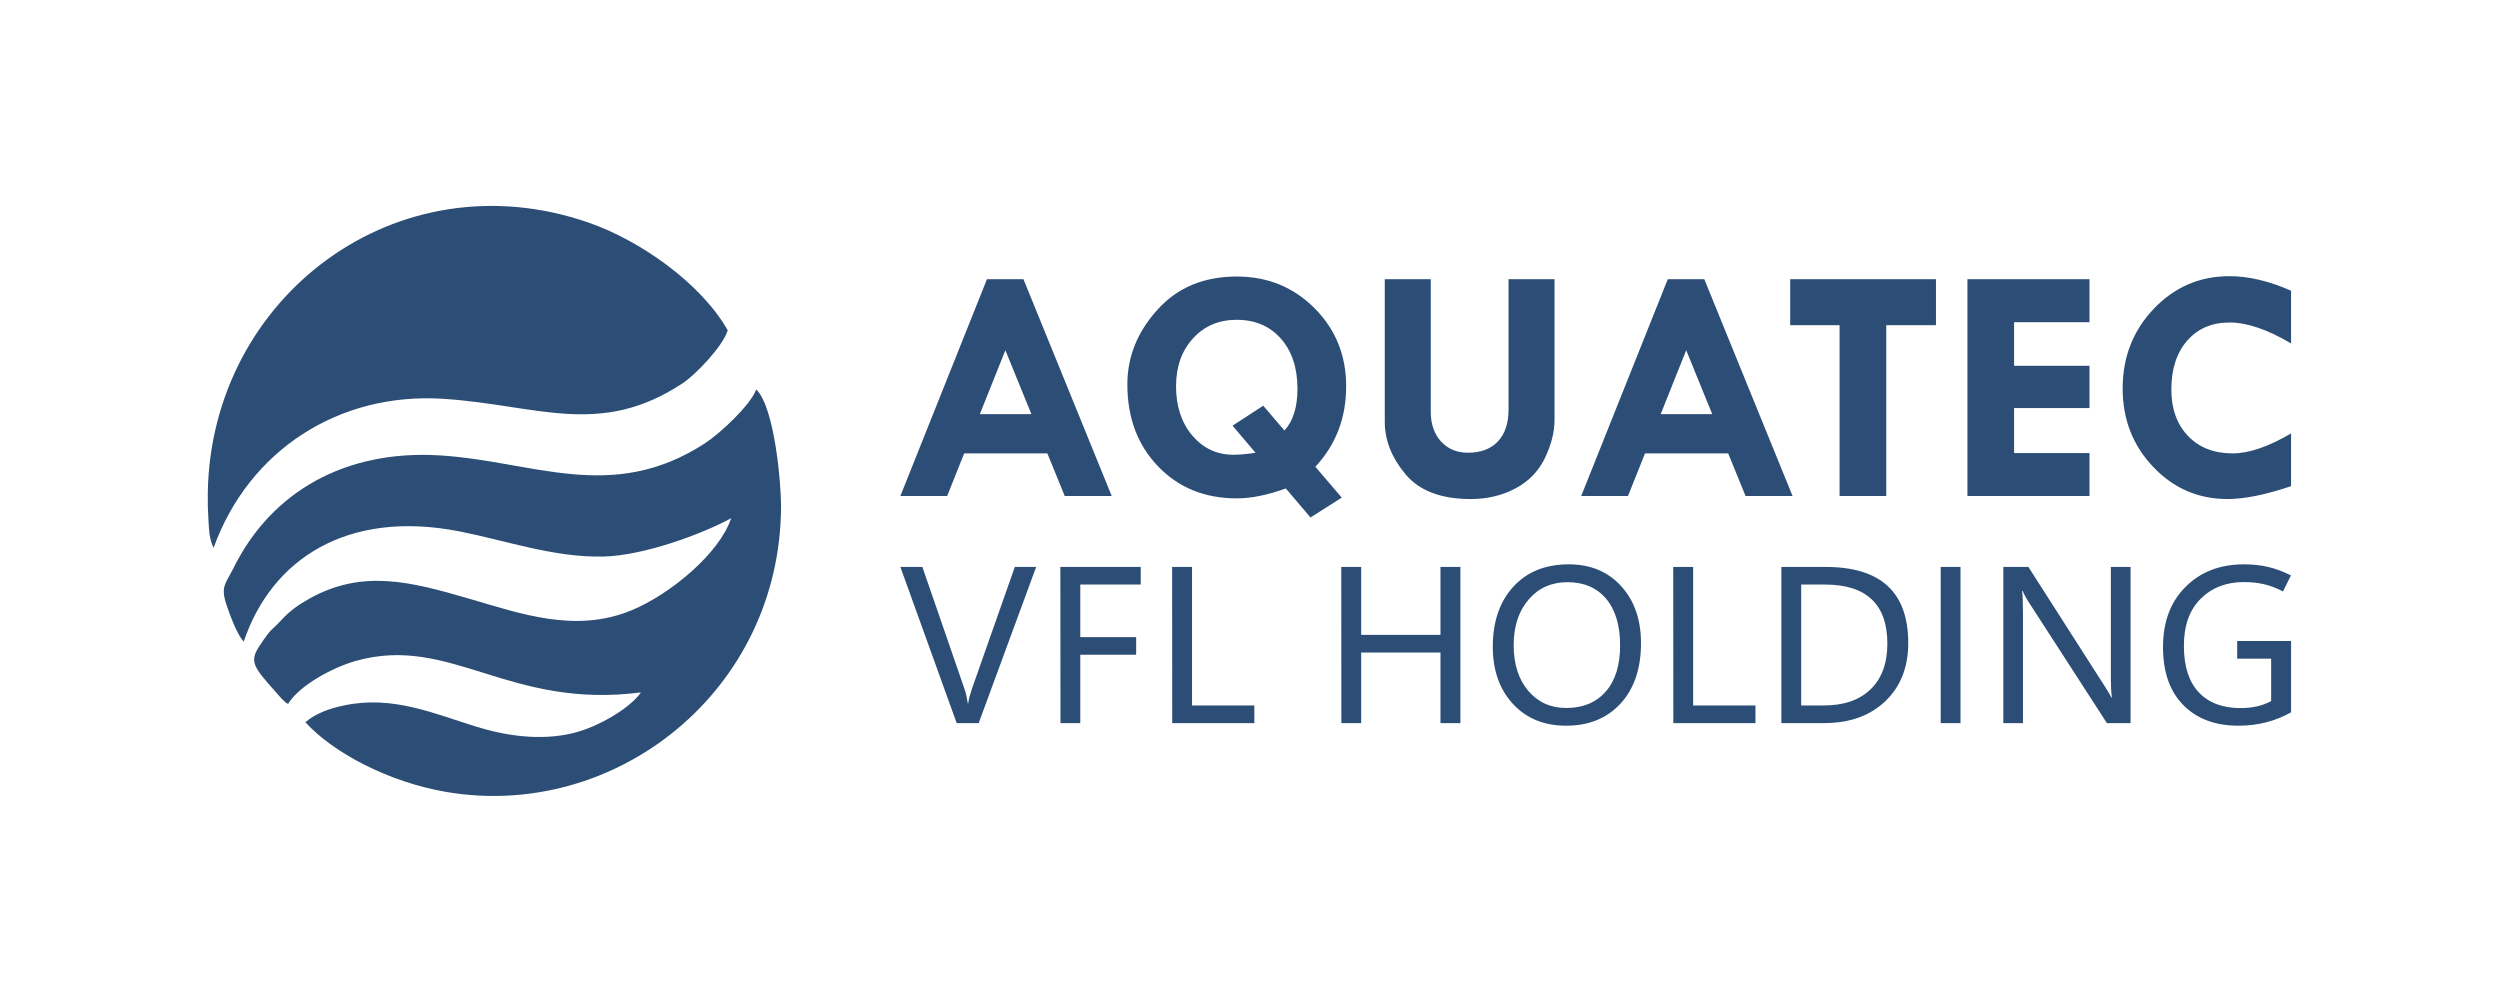
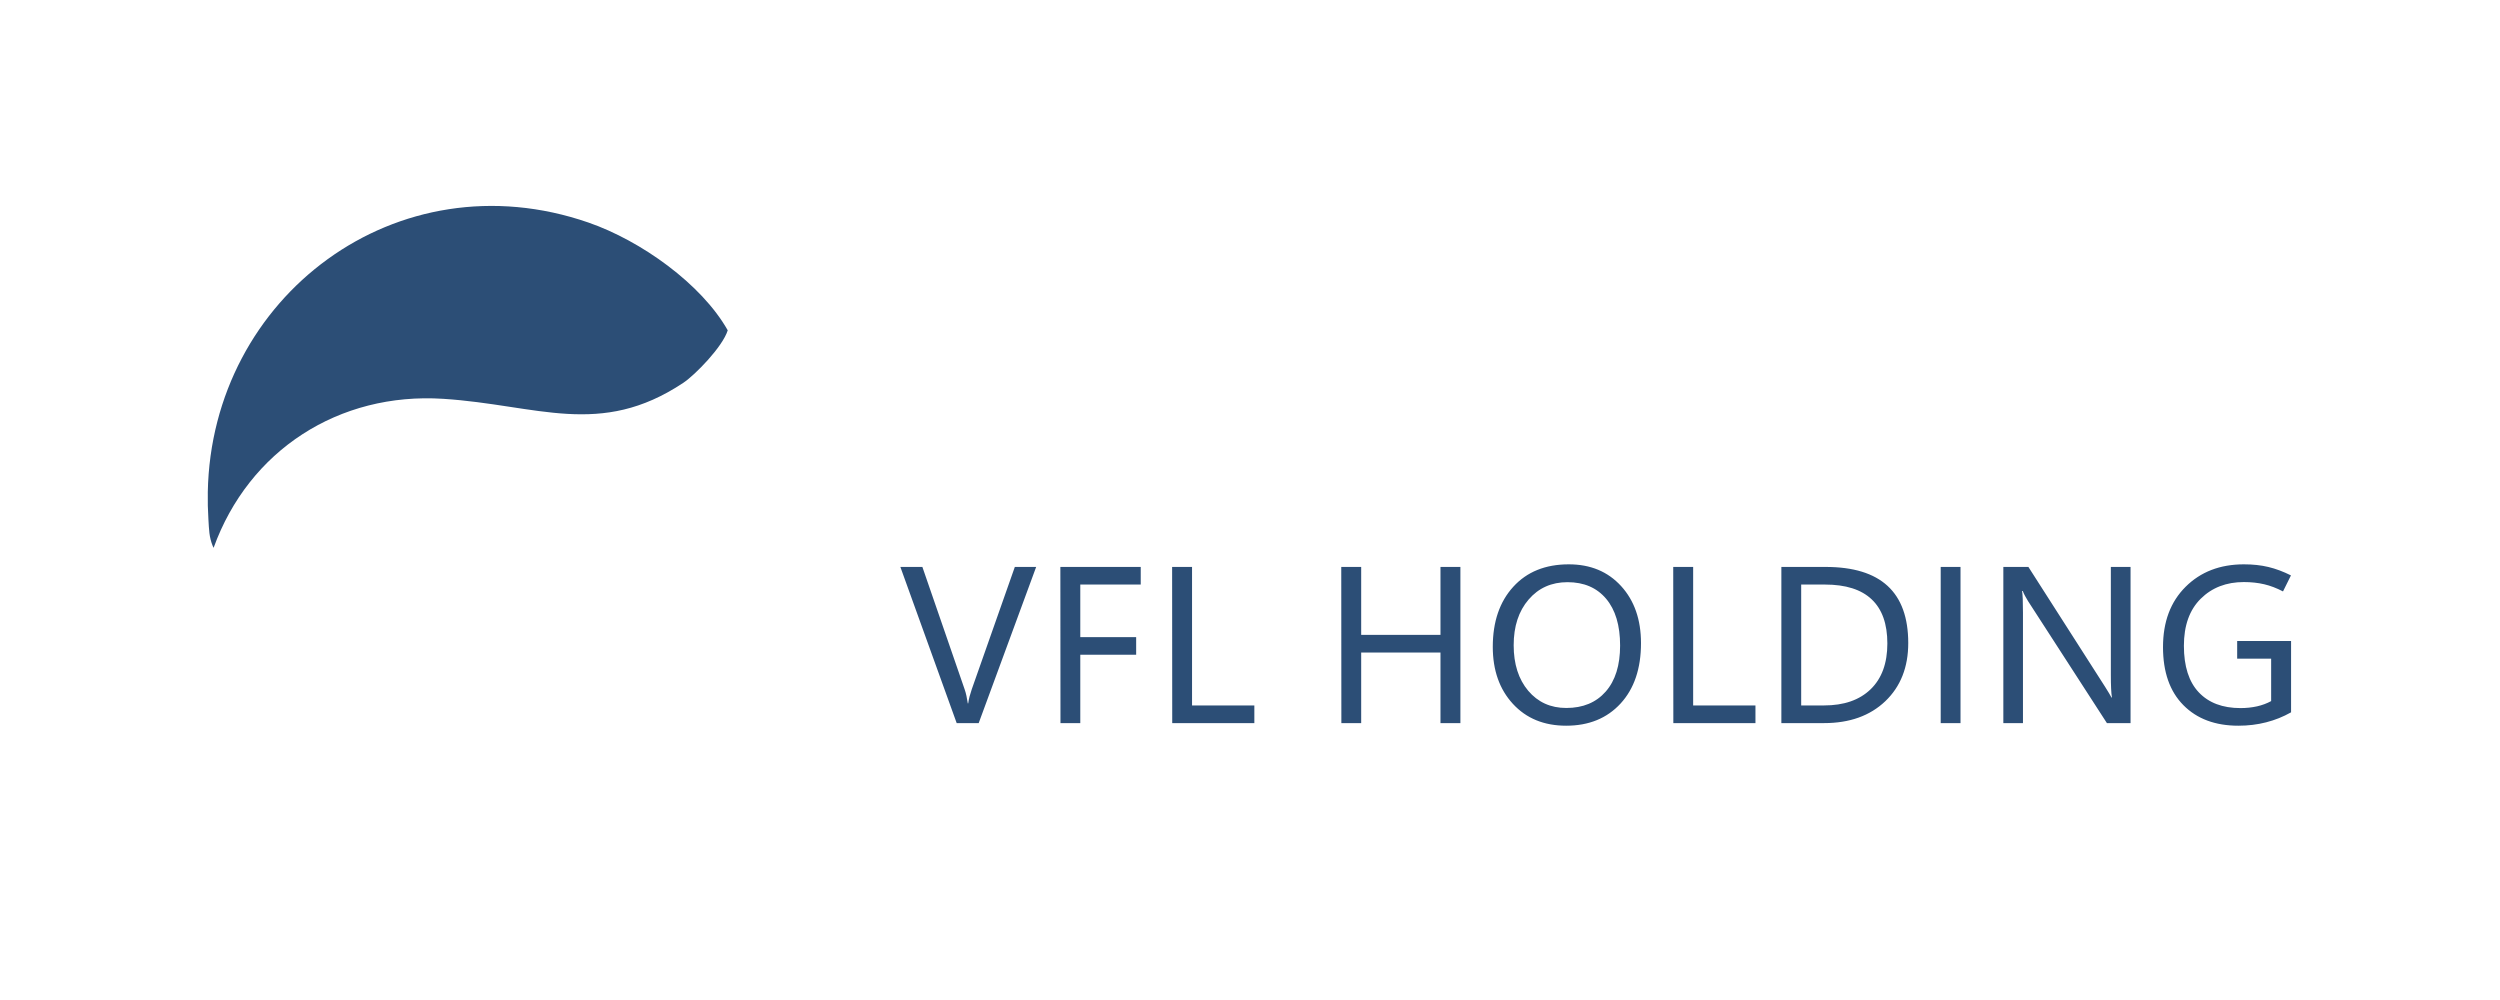
<svg xmlns="http://www.w3.org/2000/svg" xml:space="preserve" width="120mm" height="48mm" version="1.1" shape-rendering="geometricPrecision" text-rendering="geometricPrecision" image-rendering="optimizeQuality" fill-rule="evenodd" clip-rule="evenodd" viewBox="0 0 12000 4800">
  <g id="Layer_x0020_1">
-     <rect fill="none" x="-2.87" y="4.53" width="12000" height="4800" />
    <g id="_1426023194160">
-       <path fill="#2C4E76" d="M1169.84 3079.73c133.52,-395.07 495.85,-635.16 1036.51,-528.87 221.68,43.58 451.29,125.54 688.59,120.68 194.1,-3.97 477.82,-108.95 614.66,-184.23 -55.62,168.53 -291.07,364.35 -477.07,441.65 -270.82,112.54 -534.19,16.16 -784,-56.2 -273.21,-79.15 -507.31,-143.06 -764.81,1.36 -53.76,30.15 -95.43,60.79 -132.03,101 -52.13,57.27 -43.96,31.03 -106.62,126.19 -48.75,74.03 -28.14,100.44 73.7,214.93 11.15,12.54 17.07,19.7 25.52,28.89 6.38,6.93 7.66,9.28 17.04,17.66 15.06,13.48 2.32,4.52 21.35,16.26 54.49,-90.46 216.8,-175.73 321.81,-205.76 457.14,-130.72 734.76,233.19 1372.01,150.19 -49.3,72.83 -202.6,166.03 -327.75,195.93 -156.11,37.29 -321.6,12.25 -462.52,-31.34 -202.7,-62.7 -401.47,-151.32 -633.96,-102.29 -64.68,13.64 -135.73,36.33 -186.45,80.92 134.53,147.88 401.98,287.46 674.48,334.3 813.68,139.86 1608.12,-484.88 1608.74,-1374.46 0.07,-101.02 -29.85,-470.31 -119.12,-557.33 -28.43,77.06 -175.07,212.44 -247.33,259.29 -446.83,289.72 -824.6,84.15 -1273.32,57.22 -452.07,-27.13 -806.3,174.44 -987.29,538.47 -39.29,79.02 -64.76,90.44 -34.34,180.45 14.66,43.38 50.1,142.43 82.2,175.09z" />
      <path fill="#2C4E76" d="M1025.23 2629.6c169.1,-468.28 601.32,-747.71 1102.69,-715.24 452.03,29.28 752.1,188.98 1151.62,-76.59 56.95,-37.86 189.2,-173.25 213.57,-252.21 -126.27,-223.38 -417.37,-430.34 -668.37,-517.23 -919.17,-318.18 -1810,355.4 -1827.32,1293.33 -0.83,44.78 0.16,86.79 2.94,131.17 3.17,50.6 3,83.42 20.68,127.98 0.88,2.22 2.44,6.05 4.19,8.79z" />
-       <path fill="#2C4E76" fill-rule="nonzero" d="M4737.32 1340.26l175.32 0 423.69 1040.56 -225.65 0 -83.33 -204.54 -399.34 0 -81.7 204.54 -224.57 0 415.58 -1040.56zm88.47 340.9l-122.56 306.81 247.55 0 -124.99 -306.81zm1488.05 559.24l126.62 148.26 -150.16 95.24 -118.23 -139.34c-87.66,31.66 -166.12,47.62 -235.11,47.62 -153.68,0 -279.76,-51.13 -377.97,-153.4 -98.48,-102.27 -147.72,-233.49 -147.72,-393.66 0,-132.3 47.88,-251.62 143.93,-357.94 95.78,-106.6 222.94,-159.9 380.94,-159.9 147.73,0 272.45,50.59 373.64,152.05 101.19,101.46 151.78,226.18 151.78,374.72 0,152.05 -49.24,280.83 -147.72,386.35zm-287.33 -67.1l-110.39 -130.13 147.45 -95.78 101.73 119.04c41.67,-45.45 62.5,-112.01 62.5,-199.94 0,-100.91 -26.51,-181.27 -79.81,-241.33 -53.03,-60.07 -123.65,-90.1 -211.85,-90.1 -85.76,0 -155.57,29.76 -209.68,89.29 -54.38,59.25 -81.43,136.08 -81.43,230.24 0,95.5 25.97,174.23 77.92,235.92 52.21,61.42 117.96,92.26 197.5,92.26 29.76,0 65.21,-3.25 106.06,-9.47zm620.38 -833.04l220.77 0 0 636.35c0,58.98 16.5,106.6 49.24,142.58 33.01,35.98 76.3,53.84 129.87,53.84 61.68,0 109.3,-18.13 143.39,-54.38 33.82,-35.98 50.86,-87.12 50.86,-153.13l0 -625.26 220.78 0 0 673.95c0,58.99 -15.42,120.4 -46,184.25 -30.84,63.58 -77.91,112.28 -141.77,146.1 -63.85,33.82 -135.27,50.87 -214,50.87 -143.13,0 -247.56,-39.78 -313.85,-119.32 -66.28,-79.54 -99.29,-163.14 -99.29,-250.8l0 -685.05zm1358.45 0l175.32 0 423.69 1040.56 -225.65 0 -83.33 -204.54 -399.33 0 -81.71 204.54 -224.56 0 415.57 -1040.56zm88.47 340.9l-122.56 306.81 247.56 0 -125 -306.81zm499.17 -340.9l699.66 0 0 220.78 -238.63 0 0 819.78 -224.02 0 0 -819.78 -237.01 0 0 -220.78zm850.63 0l586.02 0 0 206.17 -362 0 0 209.41 362 0 0 202.91 -362 0 0 215.91 362 0 0 206.16 -586.02 0 0 -1040.56zm1553.52 55.2l0 253.24c-112.55,-67.1 -211.03,-100.65 -295.71,-100.65 -84.42,0 -152.06,28.95 -202.92,87.12 -50.59,58.17 -76.03,136.36 -76.03,234.57 0,92.8 26.79,167.2 80.09,222.93 53.3,55.74 124.72,83.61 214.01,83.61 78.19,0 171.8,-31.93 280.56,-95.78l0 253.24c-122.02,41.12 -223.75,61.69 -305.18,61.69 -139.88,0 -258.92,-51.41 -356.59,-154.22 -97.67,-102.81 -146.65,-228.35 -146.65,-376.34 0,-150.7 49.79,-278.13 149.35,-382.57 99.56,-104.43 220.77,-156.64 363.36,-156.64 91.98,0 190.46,23.26 295.71,69.8z" />
      <path fill="#2C4E76" fill-rule="nonzero" d="M4973.58 2721.29l-275.87 749.62 -105.63 0 -270.34 -749.62 105.64 0 202.89 587.6c3.38,9.63 6.42,20.34 8.74,31.58 2.5,11.42 4.64,23.2 6.42,35.87l1.96 0c1.43,-10.89 3.57,-21.95 6.61,-33.55 3.03,-11.42 6.6,-23.2 10.7,-34.97l206.46 -586.53 102.42 0zm501.95 84.58l-290.15 0 0 252.49 268.19 0 0 84.22 -268.19 0 0 328.33 -95.11 0 -0.53 -749.62 385.79 0 0 84.58zm545.3 665.04l-394.17 0 -0.53 -749.62 95.64 0 0 664.86 299.06 0 0 84.76zm989.08 0l-95.64 0 0 -338.68 -380.61 0 0 338.68 -95.11 0 -0.53 -749.62 95.64 0 0 326.18 380.61 0 0 -326.18 95.64 0 0 749.62zm507.66 12.49c-106.17,0 -191.47,-34.98 -255.88,-105.1 -64.24,-69.95 -96.36,-161.13 -96.36,-273.37 0,-120.26 32.66,-216.27 98.32,-288.35 65.49,-71.91 154.35,-107.78 266.59,-107.78 103.85,0 187.53,34.8 251.06,104.39 63.7,69.77 95.46,161.12 95.46,274.08 0,121.87 -32.65,218.4 -97.96,289.6 -65.31,71.02 -152.38,106.53 -261.23,106.53zm0.53 -85.12c80.3,0 143.29,-26.23 189.33,-78.69 46.03,-52.46 69.05,-126.15 69.05,-220.9 0,-96.89 -22.48,-171.84 -67.27,-224.84 -44.79,-52.99 -106.53,-79.4 -185.22,-79.4 -76.73,0 -139,27.84 -186.64,83.33 -47.83,55.67 -71.74,128.65 -71.74,219.3 0,90.65 23.38,163.45 69.77,218.59 46.58,54.96 107.42,82.61 182.72,82.61zm908.08 72.63l-394.18 0 -0.53 -749.62 95.64 0 0 664.86 299.07 0 0 84.76zm124.36 0l0 -749.62 212.35 0c132.4,0 231.61,30.33 297.63,91.18 66.02,60.85 99.03,152.21 99.03,274.26 0,115.63 -36.57,208.6 -109.91,278.9 -73.52,70.13 -171.48,105.28 -294.07,105.28l-205.03 0zm95.11 -665.04l0 580.28 109.39 0c95.82,0 170.4,-25.87 223.93,-77.62 53.54,-51.75 80.3,-124.91 80.3,-219.84 0,-93.68 -24.98,-164.34 -75.12,-211.63 -49.96,-47.46 -124.73,-71.19 -224.47,-71.19l-114.03 0zm764.79 665.04l-95.11 0 0 -749.62 95.11 0 0 749.62zm816.17 0l-113.48 0 -378.47 -585.46c-5.18,-8.39 -9.99,-16.59 -14.27,-24.62 -4.47,-8.03 -8.21,-16.06 -11.25,-24.09l-3.21 0c1.43,8.39 2.5,21.23 3.21,38.72 0.72,17.49 1.07,39.44 1.07,65.84l0 529.61 -94.21 0 0 -749.62 120.27 0 368.11 575.46c7.68,12.31 14.1,22.67 19.27,31.23 5.18,8.57 9.11,15.17 11.42,20.16l2.15 0c-1.79,-10.53 -3.04,-24.98 -3.93,-43.18 -0.89,-18.38 -1.25,-40.33 -1.25,-66.2l0 -517.47 94.57 0 0 749.62zm770.5 -51.75c-37.65,21.23 -77.44,37.29 -119.74,48 -42.11,10.89 -86.54,16.24 -133.29,16.24 -110.81,0 -198.78,-32.83 -263.91,-98.68 -65.31,-66.02 -97.78,-158.81 -97.78,-278.72 0,-120.98 36.04,-217.34 108.49,-289.42 72.27,-71.91 165.59,-107.78 279.97,-107.78 42.47,0 81.54,4.1 117.23,12.67 35.69,8.56 71.91,22.13 108.49,40.5l-38.18 76.91c-30.69,-16.06 -60.67,-27.48 -90.29,-34.44 -29.8,-6.96 -62.28,-10.53 -97.79,-10.53 -84.04,0 -152.92,26.59 -206.81,79.94 -53.89,53.36 -80.83,128.66 -80.83,225.91 0,98.67 23.91,173.08 71.38,223.4 47.64,50.5 114.37,75.66 200.56,75.66 28.19,0 54.6,-2.86 79.23,-8.39 24.44,-5.53 47.1,-13.91 67.62,-25.16l0 -203.77 -163.09 0 0 -84.76 258.74 0 0 342.42z" />
    </g>
  </g>
</svg>